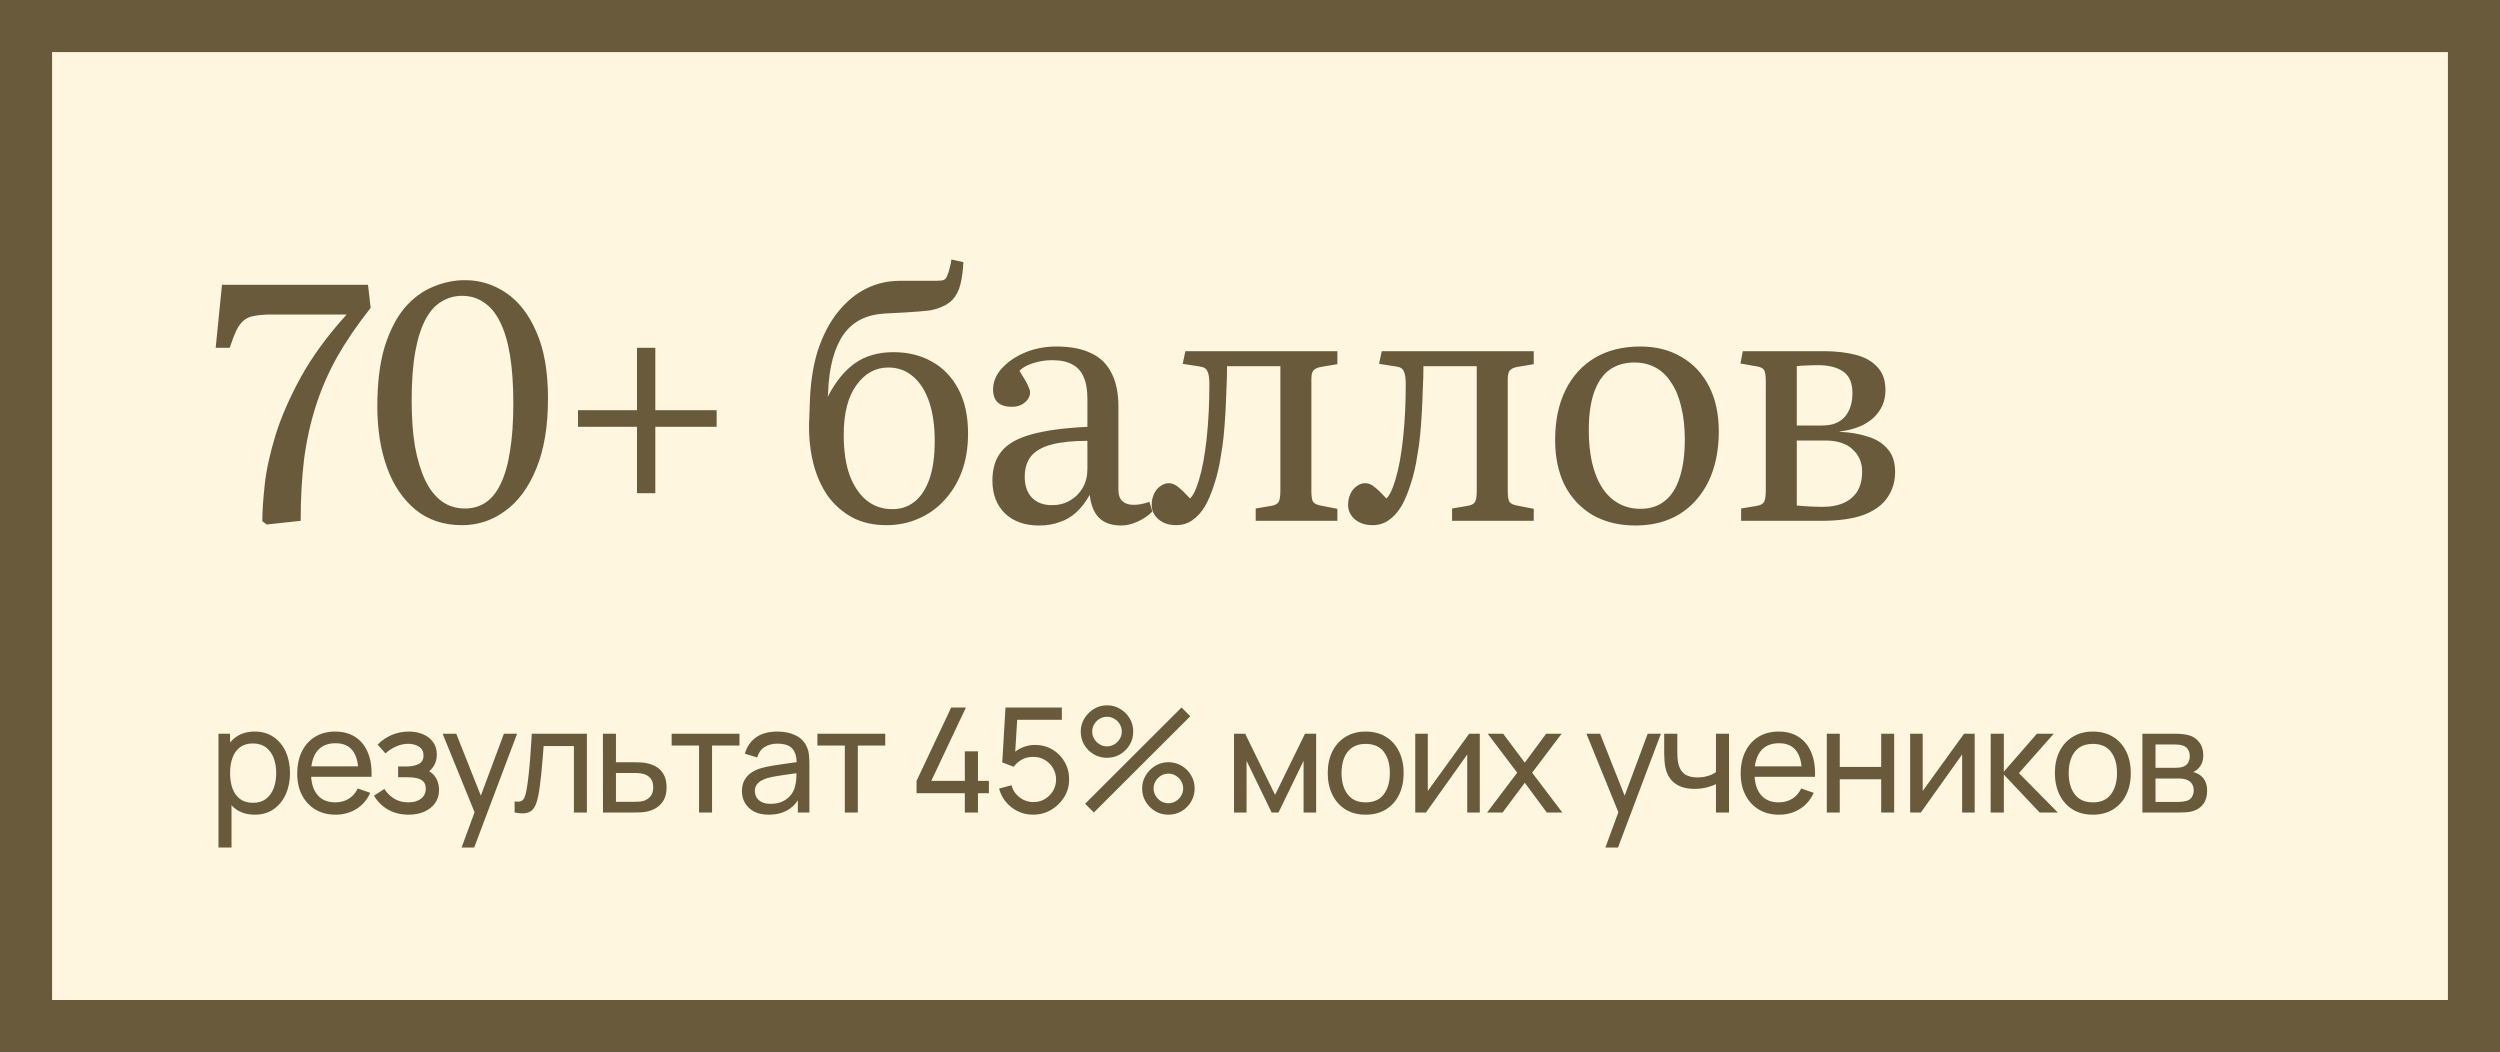
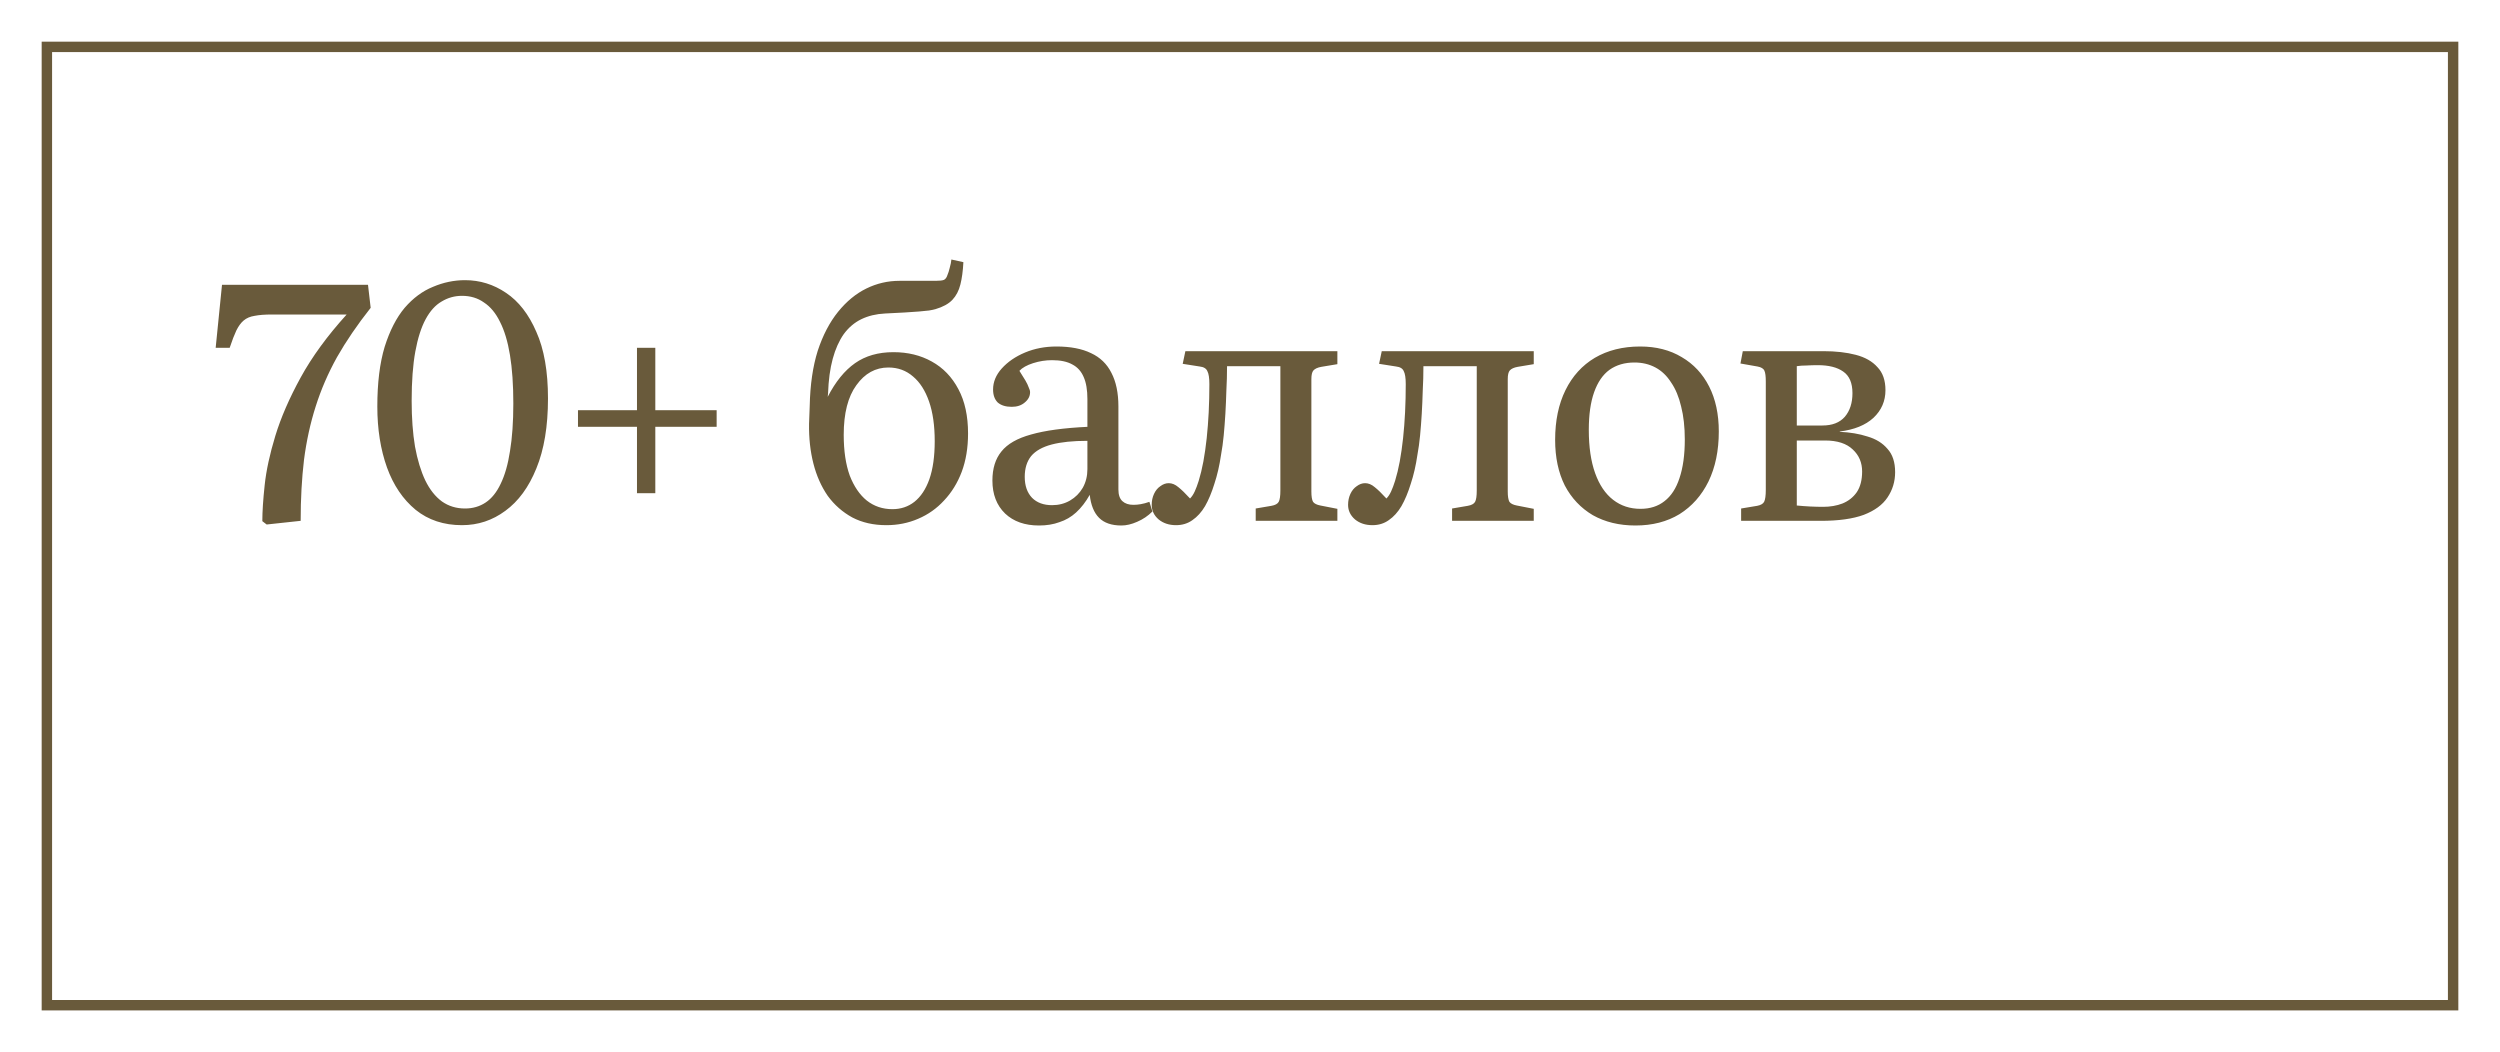
<svg xmlns="http://www.w3.org/2000/svg" width="240" height="101" viewBox="0 0 240 101" fill="none">
-   <rect width="240" height="101" fill="#695A3B" />
-   <rect x="4.5" y="4.5" width="231" height="92" fill="#FEF6DF" />
  <rect x="4.5" y="4.5" width="231" height="92" stroke="#695A3B" />
  <path d="M25.6 50.352L25.184 50.032C25.184 49.115 25.259 47.963 25.408 46.576C25.557 45.168 25.899 43.589 26.432 41.84C26.965 40.091 27.776 38.224 28.864 36.24C29.952 34.256 31.424 32.24 33.28 30.192H26.112C25.429 30.192 24.875 30.235 24.448 30.32C24.021 30.384 23.669 30.533 23.392 30.768C23.136 30.981 22.901 31.301 22.688 31.728C22.496 32.133 22.283 32.688 22.048 33.392H20.704L21.312 27.344H35.328L35.584 29.552C34.304 31.173 33.227 32.752 32.352 34.288C31.499 35.824 30.816 37.403 30.304 39.024C29.792 40.624 29.419 42.331 29.184 44.144C28.971 45.936 28.864 47.888 28.864 50L25.6 50.352ZM44.351 50.416C42.602 50.416 41.119 49.925 39.903 48.944C38.687 47.941 37.77 46.587 37.151 44.88C36.533 43.152 36.223 41.2 36.223 39.024C36.223 36.763 36.458 34.853 36.927 33.296C37.418 31.739 38.058 30.491 38.847 29.552C39.658 28.613 40.565 27.941 41.567 27.536C42.57 27.109 43.594 26.896 44.639 26.896C46.069 26.896 47.381 27.301 48.575 28.112C49.791 28.923 50.762 30.171 51.487 31.856C52.234 33.52 52.607 35.653 52.607 38.256C52.607 40.923 52.234 43.163 51.487 44.976C50.762 46.768 49.77 48.123 48.511 49.04C47.274 49.957 45.887 50.416 44.351 50.416ZM44.639 48.816C45.386 48.816 46.047 48.624 46.623 48.24C47.199 47.856 47.679 47.259 48.063 46.448C48.469 45.616 48.767 44.571 48.959 43.312C49.173 42.032 49.279 40.507 49.279 38.736C49.279 36.944 49.173 35.397 48.959 34.096C48.746 32.795 48.426 31.728 47.999 30.896C47.594 30.064 47.082 29.445 46.463 29.04C45.866 28.613 45.162 28.4 44.351 28.4C43.647 28.4 42.997 28.581 42.399 28.944C41.802 29.285 41.29 29.851 40.863 30.64C40.437 31.429 40.106 32.464 39.871 33.744C39.637 35.024 39.519 36.603 39.519 38.48C39.519 40.123 39.626 41.584 39.839 42.864C40.074 44.144 40.405 45.232 40.831 46.128C41.258 47.003 41.791 47.675 42.431 48.144C43.071 48.592 43.807 48.816 44.639 48.816ZM61.15 47.344V40.976H55.486V39.376H61.15V33.392H62.91V39.376H68.798V40.976H62.91V47.344H61.15ZM85.093 50.416C83.856 50.416 82.768 50.171 81.829 49.68C80.891 49.168 80.101 48.475 79.461 47.6C78.843 46.704 78.384 45.669 78.085 44.496C77.787 43.323 77.648 42.053 77.669 40.688L77.733 38.96C77.776 36.933 78.032 35.173 78.501 33.68C78.992 32.187 79.643 30.939 80.453 29.936C81.264 28.933 82.171 28.187 83.173 27.696C84.176 27.205 85.232 26.96 86.341 26.96C86.597 26.96 86.864 26.96 87.141 26.96C87.419 26.96 87.771 26.96 88.197 26.96C88.624 26.96 89.168 26.96 89.829 26.96C90.213 26.96 90.48 26.928 90.629 26.864C90.779 26.779 90.885 26.629 90.949 26.416C91.035 26.224 91.109 25.989 91.173 25.712C91.259 25.413 91.312 25.147 91.333 24.912L92.485 25.168C92.443 26 92.347 26.715 92.197 27.312C92.048 27.909 91.792 28.4 91.429 28.784C91.067 29.168 90.523 29.467 89.797 29.68C89.648 29.723 89.445 29.765 89.189 29.808C88.933 29.829 88.613 29.861 88.229 29.904C87.845 29.925 87.376 29.957 86.821 30C86.288 30.021 85.669 30.053 84.965 30.096C84.112 30.139 83.355 30.32 82.693 30.64C82.032 30.96 81.467 31.44 80.997 32.08C80.549 32.72 80.197 33.509 79.941 34.448C79.685 35.387 79.536 36.496 79.493 37.776L79.461 38.096C80.208 36.645 81.083 35.568 82.085 34.864C83.088 34.16 84.315 33.808 85.765 33.808C87.152 33.808 88.379 34.107 89.445 34.704C90.533 35.301 91.387 36.187 92.005 37.36C92.624 38.512 92.933 39.931 92.933 41.616C92.933 42.981 92.731 44.208 92.325 45.296C91.92 46.363 91.355 47.28 90.629 48.048C89.925 48.816 89.093 49.403 88.133 49.808C87.195 50.213 86.181 50.416 85.093 50.416ZM85.669 48.88C86.48 48.88 87.184 48.645 87.781 48.176C88.4 47.685 88.88 46.96 89.221 46C89.563 45.019 89.733 43.803 89.733 42.352C89.733 40.859 89.552 39.589 89.189 38.544C88.827 37.499 88.315 36.699 87.653 36.144C86.992 35.568 86.203 35.28 85.285 35.28C84.048 35.28 83.024 35.845 82.213 36.976C81.403 38.085 80.997 39.675 80.997 41.744C80.997 43.28 81.189 44.581 81.573 45.648C81.979 46.693 82.523 47.493 83.205 48.048C83.909 48.603 84.731 48.88 85.669 48.88ZM99.751 50.448C98.386 50.448 97.298 50.064 96.487 49.296C95.676 48.507 95.271 47.451 95.271 46.128C95.271 44.976 95.559 44.048 96.135 43.344C96.711 42.619 97.66 42.075 98.983 41.712C100.327 41.328 102.13 41.083 104.391 40.976V38.32C104.391 37.445 104.274 36.741 104.039 36.208C103.804 35.653 103.442 35.248 102.951 34.992C102.46 34.715 101.81 34.576 100.999 34.576C100.38 34.576 99.772 34.672 99.175 34.864C98.578 35.056 98.14 35.301 97.863 35.6C98.098 35.963 98.29 36.272 98.439 36.528C98.588 36.784 98.695 37.008 98.759 37.2C98.844 37.371 98.887 37.52 98.887 37.648C98.887 38.032 98.716 38.363 98.375 38.64C98.055 38.917 97.639 39.056 97.127 39.056C96.551 39.056 96.103 38.917 95.783 38.64C95.484 38.341 95.335 37.925 95.335 37.392C95.335 36.667 95.612 35.995 96.167 35.376C96.743 34.736 97.49 34.224 98.407 33.84C99.324 33.456 100.327 33.264 101.415 33.264C102.759 33.264 103.868 33.477 104.743 33.904C105.618 34.309 106.268 34.939 106.695 35.792C107.143 36.645 107.367 37.723 107.367 39.024V46.992C107.367 47.504 107.495 47.877 107.751 48.112C108.007 48.347 108.359 48.464 108.807 48.464C109.042 48.464 109.276 48.443 109.511 48.4C109.767 48.357 110.044 48.283 110.343 48.176L110.631 49.104C110.204 49.531 109.714 49.861 109.159 50.096C108.626 50.331 108.124 50.448 107.655 50.448C106.716 50.448 106.002 50.203 105.511 49.712C105.02 49.221 104.722 48.485 104.615 47.504C104.231 48.187 103.794 48.752 103.303 49.2C102.834 49.627 102.3 49.936 101.703 50.128C101.127 50.341 100.476 50.448 99.751 50.448ZM100.999 48.496C101.639 48.496 102.215 48.347 102.727 48.048C103.239 47.749 103.644 47.344 103.943 46.832C104.242 46.299 104.391 45.701 104.391 45.04V42.32C103.004 42.32 101.863 42.437 100.967 42.672C100.071 42.907 99.41 43.28 98.983 43.792C98.578 44.304 98.375 44.965 98.375 45.776C98.375 46.629 98.61 47.301 99.079 47.792C99.548 48.261 100.188 48.496 100.999 48.496ZM112.9 50.416C112.238 50.416 111.684 50.235 111.236 49.872C110.788 49.488 110.564 49.019 110.564 48.464C110.564 48.08 110.638 47.728 110.788 47.408C110.937 47.088 111.14 46.843 111.396 46.672C111.652 46.48 111.918 46.384 112.196 46.384C112.516 46.384 112.825 46.512 113.124 46.768C113.422 47.003 113.796 47.365 114.244 47.856C114.414 47.685 114.564 47.461 114.692 47.184C114.82 46.907 114.948 46.565 115.076 46.16C115.246 45.605 115.396 44.987 115.524 44.304C115.652 43.6 115.758 42.853 115.844 42.064C115.929 41.253 115.993 40.421 116.036 39.568C116.078 38.693 116.1 37.797 116.1 36.88C116.1 36.283 116.036 35.867 115.908 35.632C115.801 35.376 115.556 35.227 115.172 35.184L113.54 34.928L113.796 33.712H128.388V34.96L126.852 35.216C126.489 35.28 126.233 35.397 126.084 35.568C125.956 35.717 125.892 35.995 125.892 36.4V47.184C125.892 47.653 125.945 47.984 126.052 48.176C126.18 48.347 126.414 48.464 126.756 48.528L128.388 48.848V50L120.548 50V48.816L122.052 48.56C122.414 48.496 122.649 48.368 122.756 48.176C122.862 47.984 122.916 47.621 122.916 47.088V35.152H117.796C117.796 35.941 117.774 36.72 117.732 37.488C117.71 38.256 117.678 39.003 117.636 39.728C117.593 40.432 117.54 41.125 117.476 41.808C117.412 42.469 117.326 43.088 117.22 43.664C117.07 44.688 116.857 45.616 116.58 46.448C116.324 47.28 116.025 47.995 115.684 48.592C115.342 49.168 114.937 49.616 114.468 49.936C114.02 50.256 113.497 50.416 112.9 50.416ZM131.752 50.416C131.091 50.416 130.536 50.235 130.088 49.872C129.64 49.488 129.416 49.019 129.416 48.464C129.416 48.08 129.491 47.728 129.64 47.408C129.79 47.088 129.992 46.843 130.248 46.672C130.504 46.48 130.771 46.384 131.048 46.384C131.368 46.384 131.678 46.512 131.976 46.768C132.275 47.003 132.648 47.365 133.096 47.856C133.267 47.685 133.416 47.461 133.544 47.184C133.672 46.907 133.8 46.565 133.928 46.16C134.099 45.605 134.248 44.987 134.376 44.304C134.504 43.6 134.611 42.853 134.696 42.064C134.782 41.253 134.846 40.421 134.888 39.568C134.931 38.693 134.952 37.797 134.952 36.88C134.952 36.283 134.888 35.867 134.76 35.632C134.654 35.376 134.408 35.227 134.024 35.184L132.392 34.928L132.648 33.712H147.24V34.96L145.704 35.216C145.342 35.28 145.086 35.397 144.936 35.568C144.808 35.717 144.744 35.995 144.744 36.4V47.184C144.744 47.653 144.798 47.984 144.904 48.176C145.032 48.347 145.267 48.464 145.608 48.528L147.24 48.848V50H139.4V48.816L140.904 48.56C141.267 48.496 141.502 48.368 141.608 48.176C141.715 47.984 141.768 47.621 141.768 47.088V35.152H136.648C136.648 35.941 136.627 36.72 136.584 37.488C136.563 38.256 136.531 39.003 136.488 39.728C136.446 40.432 136.392 41.125 136.328 41.808C136.264 42.469 136.179 43.088 136.072 43.664C135.923 44.688 135.71 45.616 135.432 46.448C135.176 47.28 134.878 47.995 134.536 48.592C134.195 49.168 133.79 49.616 133.32 49.936C132.872 50.256 132.35 50.416 131.752 50.416ZM157.005 50.448C155.447 50.448 154.082 50.117 152.909 49.456C151.757 48.773 150.861 47.824 150.221 46.608C149.602 45.371 149.293 43.909 149.293 42.224C149.293 40.389 149.623 38.8 150.285 37.456C150.946 36.112 151.885 35.077 153.101 34.352C154.338 33.627 155.789 33.264 157.453 33.264C158.989 33.264 160.322 33.605 161.453 34.288C162.583 34.949 163.458 35.888 164.077 37.104C164.695 38.32 165.005 39.76 165.005 41.424C165.005 43.259 164.674 44.859 164.013 46.224C163.351 47.568 162.423 48.613 161.229 49.36C160.034 50.085 158.626 50.448 157.005 50.448ZM157.485 48.848C158.402 48.848 159.17 48.603 159.789 48.112C160.429 47.621 160.909 46.885 161.229 45.904C161.57 44.901 161.741 43.664 161.741 42.192C161.741 40.997 161.623 39.941 161.389 39.024C161.175 38.107 160.855 37.339 160.429 36.72C160.023 36.08 159.522 35.6 158.925 35.28C158.327 34.96 157.655 34.8 156.909 34.8C155.97 34.8 155.17 35.035 154.509 35.504C153.869 35.973 153.378 36.688 153.037 37.648C152.695 38.608 152.525 39.813 152.525 41.264C152.525 42.907 152.727 44.293 153.133 45.424C153.538 46.555 154.114 47.408 154.861 47.984C155.607 48.56 156.482 48.848 157.485 48.848ZM167.148 50V48.816L168.684 48.56C169.026 48.496 169.25 48.368 169.356 48.176C169.463 47.963 169.516 47.579 169.516 47.024V36.624C169.516 36.133 169.474 35.792 169.388 35.6C169.303 35.387 169.079 35.248 168.716 35.184L167.084 34.896L167.308 33.712H175.052C176.226 33.712 177.26 33.829 178.156 34.064C179.052 34.299 179.746 34.693 180.236 35.248C180.748 35.781 181.004 36.517 181.004 37.456C181.004 38.501 180.62 39.387 179.852 40.112C179.084 40.816 178.007 41.253 176.62 41.424V41.456C177.602 41.499 178.487 41.648 179.276 41.904C180.087 42.139 180.727 42.533 181.196 43.088C181.687 43.621 181.932 44.368 181.932 45.328C181.932 46.224 181.687 47.035 181.196 47.76C180.727 48.464 179.97 49.019 178.924 49.424C177.879 49.808 176.503 50 174.796 50H167.148ZM175.02 48.656C175.703 48.656 176.322 48.549 176.876 48.336C177.452 48.101 177.911 47.739 178.252 47.248C178.594 46.736 178.764 46.075 178.764 45.264C178.764 44.411 178.466 43.707 177.868 43.152C177.271 42.576 176.386 42.288 175.212 42.288H172.492V48.528C172.919 48.571 173.346 48.603 173.772 48.624C174.22 48.645 174.636 48.656 175.02 48.656ZM172.492 40.848H174.956C175.895 40.848 176.61 40.571 177.1 40.016C177.591 39.44 177.836 38.683 177.836 37.744C177.836 36.763 177.538 36.069 176.94 35.664C176.364 35.259 175.554 35.056 174.508 35.056C174.146 35.056 173.783 35.067 173.42 35.088C173.079 35.088 172.77 35.109 172.492 35.152V40.848Z" fill="#695A3B" />
-   <path d="M24.452 78.21C23.743 78.21 23.145 78.035 22.66 77.685C22.175 77.33 21.806 76.852 21.554 76.25C21.307 75.643 21.183 74.964 21.183 74.213C21.183 73.452 21.307 72.771 21.554 72.169C21.806 71.567 22.175 71.093 22.66 70.748C23.15 70.403 23.75 70.23 24.459 70.23C25.159 70.23 25.761 70.405 26.265 70.755C26.774 71.1 27.163 71.574 27.434 72.176C27.705 72.778 27.84 73.457 27.84 74.213C27.84 74.969 27.705 75.648 27.434 76.25C27.163 76.852 26.774 77.33 26.265 77.685C25.761 78.035 25.157 78.21 24.452 78.21ZM20.973 81.36V70.44H22.086V76.005H22.226V81.36H20.973ZM24.298 77.069C24.797 77.069 25.21 76.943 25.537 76.691C25.864 76.439 26.109 76.098 26.272 75.669C26.435 75.235 26.517 74.75 26.517 74.213C26.517 73.681 26.435 73.2 26.272 72.771C26.113 72.342 25.866 72.001 25.53 71.749C25.199 71.497 24.776 71.371 24.263 71.371C23.773 71.371 23.367 71.492 23.045 71.735C22.723 71.973 22.483 72.307 22.324 72.736C22.165 73.161 22.086 73.653 22.086 74.213C22.086 74.764 22.163 75.256 22.317 75.69C22.476 76.119 22.718 76.458 23.045 76.705C23.372 76.948 23.789 77.069 24.298 77.069ZM32.23 78.21C31.488 78.21 30.84 78.047 30.285 77.72C29.734 77.389 29.305 76.929 28.997 76.341C28.689 75.748 28.535 75.058 28.535 74.269C28.535 73.443 28.686 72.729 28.989 72.127C29.293 71.52 29.715 71.054 30.256 70.727C30.802 70.396 31.442 70.23 32.175 70.23C32.935 70.23 33.581 70.405 34.114 70.755C34.65 71.105 35.051 71.604 35.318 72.253C35.588 72.902 35.705 73.674 35.667 74.57H34.407V74.122C34.394 73.193 34.205 72.5 33.84 72.043C33.477 71.581 32.935 71.35 32.217 71.35C31.447 71.35 30.861 71.597 30.459 72.092C30.058 72.587 29.858 73.296 29.858 74.22C29.858 75.111 30.058 75.802 30.459 76.292C30.861 76.782 31.433 77.027 32.175 77.027C32.674 77.027 33.108 76.913 33.477 76.684C33.845 76.455 34.135 76.126 34.344 75.697L35.541 76.11C35.248 76.777 34.804 77.295 34.212 77.664C33.623 78.028 32.963 78.21 32.23 78.21ZM29.438 74.57V73.569H35.023V74.57H29.438ZM39.242 78.21C38.495 78.21 37.835 78.049 37.261 77.727C36.687 77.4 36.234 76.952 35.903 76.383L36.897 75.739C37.172 76.154 37.501 76.474 37.884 76.698C38.266 76.917 38.703 77.027 39.193 77.027C39.706 77.027 40.114 76.91 40.418 76.677C40.721 76.439 40.873 76.119 40.873 75.718C40.873 75.419 40.798 75.191 40.649 75.032C40.499 74.873 40.285 74.764 40.005 74.703C39.725 74.642 39.391 74.612 39.004 74.612H38.22V73.583H38.997C39.487 73.583 39.886 73.504 40.194 73.345C40.502 73.186 40.656 72.916 40.656 72.533C40.656 72.141 40.511 71.856 40.222 71.679C39.937 71.497 39.596 71.406 39.2 71.406C38.78 71.406 38.378 71.495 37.996 71.672C37.613 71.845 37.284 72.064 37.009 72.33L36.253 71.483C36.645 71.082 37.095 70.774 37.604 70.559C38.117 70.34 38.675 70.23 39.277 70.23C39.762 70.23 40.205 70.316 40.607 70.489C41.013 70.657 41.335 70.907 41.573 71.238C41.815 71.565 41.937 71.964 41.937 72.435C41.937 72.836 41.843 73.193 41.657 73.506C41.47 73.819 41.195 74.092 40.831 74.325L40.782 73.884C41.09 73.959 41.344 74.096 41.545 74.297C41.75 74.493 41.902 74.726 42 74.997C42.098 75.268 42.147 75.55 42.147 75.844C42.147 76.339 42.016 76.763 41.755 77.118C41.498 77.468 41.15 77.739 40.712 77.93C40.273 78.117 39.783 78.21 39.242 78.21ZM44.313 81.36L45.776 77.384L45.797 78.56L42.493 70.44H43.802L46.392 76.971H45.944L48.373 70.44H49.64L45.524 81.36H44.313ZM49.403 78V76.929C49.683 76.98 49.895 76.971 50.04 76.901C50.189 76.826 50.299 76.698 50.369 76.516C50.443 76.329 50.504 76.096 50.551 75.816C50.63 75.373 50.698 74.878 50.754 74.332C50.814 73.786 50.868 73.189 50.915 72.54C50.966 71.887 51.013 71.187 51.055 70.44H56.34V78H55.094V71.623H52.189C52.161 72.052 52.126 72.493 52.084 72.946C52.046 73.399 52.007 73.84 51.965 74.269C51.923 74.694 51.876 75.09 51.825 75.459C51.778 75.823 51.727 76.138 51.671 76.404C51.582 76.861 51.458 77.228 51.3 77.503C51.141 77.774 50.912 77.949 50.614 78.028C50.315 78.112 49.911 78.103 49.403 78ZM57.886 78L57.879 70.44H59.132V73.177H60.763C60.982 73.177 61.206 73.182 61.435 73.191C61.663 73.2 61.862 73.221 62.03 73.254C62.422 73.329 62.765 73.459 63.059 73.646C63.353 73.833 63.581 74.087 63.745 74.409C63.908 74.726 63.99 75.121 63.99 75.592C63.99 76.245 63.819 76.763 63.479 77.146C63.143 77.524 62.702 77.776 62.156 77.902C61.969 77.944 61.755 77.972 61.512 77.986C61.274 77.995 61.047 78 60.833 78H57.886ZM59.132 76.971H60.854C60.994 76.971 61.15 76.966 61.323 76.957C61.495 76.948 61.65 76.924 61.785 76.887C62.023 76.817 62.235 76.679 62.422 76.474C62.613 76.269 62.709 75.975 62.709 75.592C62.709 75.205 62.615 74.906 62.429 74.696C62.247 74.486 62.007 74.348 61.708 74.283C61.572 74.25 61.43 74.229 61.281 74.22C61.132 74.211 60.989 74.206 60.854 74.206H59.132V76.971ZM67.11 78V71.574H64.478V70.44H70.988V71.574H68.356V78H67.11ZM73.796 78.21C73.232 78.21 72.758 78.107 72.375 77.902C71.997 77.692 71.71 77.417 71.514 77.076C71.323 76.735 71.227 76.362 71.227 75.956C71.227 75.559 71.302 75.216 71.451 74.927C71.605 74.633 71.82 74.39 72.095 74.199C72.371 74.003 72.7 73.849 73.082 73.737C73.442 73.639 73.843 73.555 74.286 73.485C74.734 73.41 75.187 73.343 75.644 73.282C76.102 73.221 76.529 73.163 76.925 73.107L76.477 73.366C76.491 72.694 76.356 72.197 76.071 71.875C75.791 71.553 75.306 71.392 74.615 71.392C74.158 71.392 73.757 71.497 73.411 71.707C73.071 71.912 72.83 72.248 72.69 72.715L71.507 72.358C71.689 71.695 72.042 71.175 72.564 70.797C73.087 70.419 73.775 70.23 74.629 70.23C75.315 70.23 75.903 70.354 76.393 70.601C76.888 70.844 77.243 71.212 77.457 71.707C77.565 71.94 77.632 72.195 77.66 72.47C77.688 72.741 77.702 73.025 77.702 73.324V78H76.596V76.187L76.855 76.355C76.571 76.966 76.172 77.428 75.658 77.741C75.15 78.054 74.529 78.21 73.796 78.21ZM73.985 77.167C74.433 77.167 74.821 77.088 75.147 76.929C75.479 76.766 75.745 76.553 75.945 76.292C76.146 76.026 76.277 75.737 76.337 75.424C76.407 75.191 76.445 74.932 76.449 74.647C76.459 74.358 76.463 74.136 76.463 73.982L76.897 74.171C76.491 74.227 76.092 74.281 75.7 74.332C75.308 74.383 74.937 74.439 74.587 74.5C74.237 74.556 73.922 74.624 73.642 74.703C73.437 74.768 73.243 74.852 73.061 74.955C72.884 75.058 72.739 75.191 72.627 75.354C72.52 75.513 72.466 75.711 72.466 75.949C72.466 76.154 72.518 76.35 72.62 76.537C72.728 76.724 72.891 76.875 73.11 76.992C73.334 77.109 73.626 77.167 73.985 77.167ZM81.104 78V71.574H78.472V70.44H84.982V71.574H82.35V78H81.104ZM92.624 78V76.145H87.99V74.962L91.315 67.92H92.729L89.404 74.962H92.624V72.127H93.884V74.962H94.934V76.145H93.884V78H92.624ZM99.172 78.21C98.654 78.21 98.171 78.103 97.723 77.888C97.28 77.673 96.899 77.379 96.582 77.006C96.269 76.628 96.045 76.194 95.91 75.704L97.107 75.382C97.191 75.713 97.34 76 97.555 76.243C97.77 76.481 98.019 76.668 98.304 76.803C98.593 76.934 98.894 76.999 99.207 76.999C99.618 76.999 99.986 76.901 100.313 76.705C100.644 76.504 100.906 76.241 101.097 75.914C101.288 75.583 101.384 75.221 101.384 74.829C101.384 74.423 101.284 74.057 101.083 73.73C100.887 73.399 100.623 73.137 100.292 72.946C99.961 72.755 99.599 72.659 99.207 72.659C98.764 72.659 98.383 72.752 98.066 72.939C97.753 73.121 97.506 73.345 97.324 73.611L96.218 73.191L96.526 67.92H101.937V69.103H97.128L97.681 68.585L97.422 72.806L97.149 72.449C97.429 72.15 97.763 71.919 98.15 71.756C98.542 71.593 98.941 71.511 99.347 71.511C99.972 71.511 100.532 71.658 101.027 71.952C101.522 72.241 101.914 72.638 102.203 73.142C102.492 73.641 102.637 74.204 102.637 74.829C102.637 75.45 102.478 76.017 102.161 76.53C101.844 77.039 101.421 77.447 100.894 77.755C100.371 78.058 99.797 78.21 99.172 78.21ZM105.011 78L104.171 77.16L113.425 67.92L114.265 68.76L105.011 78ZM112.165 78.21C111.703 78.21 111.281 78.098 110.898 77.874C110.52 77.645 110.217 77.342 109.988 76.964C109.76 76.581 109.645 76.157 109.645 75.69C109.645 75.233 109.762 74.813 109.995 74.43C110.229 74.047 110.537 73.742 110.919 73.513C111.302 73.284 111.717 73.17 112.165 73.17C112.627 73.17 113.05 73.284 113.432 73.513C113.815 73.737 114.118 74.04 114.342 74.423C114.571 74.801 114.685 75.223 114.685 75.69C114.685 76.157 114.571 76.581 114.342 76.964C114.118 77.342 113.815 77.645 113.432 77.874C113.05 78.098 112.627 78.21 112.165 78.21ZM112.165 77.111C112.422 77.111 112.658 77.046 112.872 76.915C113.092 76.784 113.264 76.612 113.39 76.397C113.521 76.182 113.586 75.947 113.586 75.69C113.586 75.433 113.521 75.198 113.39 74.983C113.264 74.764 113.092 74.591 112.872 74.465C112.658 74.334 112.422 74.269 112.165 74.269C111.909 74.269 111.673 74.334 111.458 74.465C111.244 74.591 111.071 74.764 110.94 74.983C110.81 75.198 110.744 75.433 110.744 75.69C110.744 75.947 110.81 76.182 110.94 76.397C111.071 76.612 111.244 76.784 111.458 76.915C111.673 77.046 111.909 77.111 112.165 77.111ZM106.271 72.75C105.809 72.75 105.387 72.638 105.004 72.414C104.622 72.185 104.316 71.882 104.087 71.504C103.863 71.121 103.751 70.697 103.751 70.23C103.751 69.773 103.868 69.353 104.101 68.97C104.335 68.587 104.643 68.282 105.025 68.053C105.408 67.824 105.823 67.71 106.271 67.71C106.733 67.71 107.153 67.824 107.531 68.053C107.914 68.277 108.22 68.58 108.448 68.963C108.677 69.341 108.791 69.763 108.791 70.23C108.791 70.697 108.677 71.121 108.448 71.504C108.22 71.882 107.914 72.185 107.531 72.414C107.153 72.638 106.733 72.75 106.271 72.75ZM106.271 71.651C106.528 71.651 106.764 71.586 106.978 71.455C107.198 71.324 107.37 71.152 107.496 70.937C107.627 70.722 107.692 70.487 107.692 70.23C107.692 69.973 107.627 69.738 107.496 69.523C107.37 69.304 107.198 69.131 106.978 69.005C106.764 68.874 106.528 68.809 106.271 68.809C106.015 68.809 105.779 68.874 105.564 69.005C105.35 69.131 105.177 69.304 105.046 69.523C104.916 69.738 104.85 69.973 104.85 70.23C104.85 70.487 104.916 70.722 105.046 70.937C105.177 71.152 105.35 71.324 105.564 71.455C105.779 71.586 106.015 71.651 106.271 71.651ZM118.466 78V70.44H119.537L122.407 76.306L125.277 70.44H126.348V78H125.144V73.037L122.736 78H122.078L119.67 73.037V78H118.466ZM131.103 78.21C130.352 78.21 129.703 78.04 129.157 77.699C128.616 77.358 128.198 76.887 127.904 76.285C127.61 75.683 127.463 74.992 127.463 74.213C127.463 73.42 127.612 72.724 127.911 72.127C128.21 71.53 128.632 71.065 129.178 70.734C129.724 70.398 130.366 70.23 131.103 70.23C131.859 70.23 132.51 70.4 133.056 70.741C133.602 71.077 134.02 71.546 134.309 72.148C134.603 72.745 134.75 73.434 134.75 74.213C134.75 75.002 134.603 75.697 134.309 76.299C134.015 76.896 133.595 77.365 133.049 77.706C132.503 78.042 131.854 78.21 131.103 78.21ZM131.103 77.027C131.887 77.027 132.47 76.766 132.853 76.243C133.236 75.72 133.427 75.044 133.427 74.213C133.427 73.359 133.233 72.68 132.846 72.176C132.459 71.667 131.878 71.413 131.103 71.413C130.576 71.413 130.142 71.532 129.801 71.77C129.46 72.008 129.206 72.337 129.038 72.757C128.87 73.177 128.786 73.662 128.786 74.213C128.786 75.062 128.982 75.744 129.374 76.257C129.766 76.77 130.342 77.027 131.103 77.027ZM142.059 70.44V78H140.855V72.428L136.893 78H135.864V70.44H137.068V75.935L141.037 70.44H142.059ZM142.76 78L145.651 74.178L142.823 70.44H144.307L146.379 73.212L148.43 70.44H149.914L147.086 74.178L149.984 78H148.493L146.379 75.144L144.251 78H142.76ZM154.118 81.36L155.581 77.384L155.602 78.56L152.298 70.44H153.607L156.197 76.971H155.749L158.178 70.44H159.445L155.329 81.36H154.118ZM164.732 78V75.277C164.48 75.403 164.174 75.51 163.815 75.599C163.46 75.688 163.08 75.732 162.674 75.732C161.904 75.732 161.283 75.559 160.812 75.214C160.34 74.869 160.032 74.372 159.888 73.723C159.846 73.527 159.815 73.324 159.797 73.114C159.783 72.904 159.773 72.713 159.769 72.54C159.764 72.367 159.762 72.241 159.762 72.162V70.44H161.022V72.162C161.022 72.297 161.026 72.465 161.036 72.666C161.045 72.862 161.068 73.053 161.106 73.24C161.199 73.702 161.393 74.05 161.687 74.283C161.985 74.516 162.405 74.633 162.947 74.633C163.311 74.633 163.647 74.586 163.955 74.493C164.263 74.4 164.522 74.276 164.732 74.122V70.44H165.985V78H164.732ZM170.803 78.21C170.061 78.21 169.413 78.047 168.857 77.72C168.307 77.389 167.877 76.929 167.569 76.341C167.261 75.748 167.107 75.058 167.107 74.269C167.107 73.443 167.259 72.729 167.562 72.127C167.866 71.52 168.288 71.054 168.829 70.727C169.375 70.396 170.015 70.23 170.747 70.23C171.508 70.23 172.154 70.405 172.686 70.755C173.223 71.105 173.624 71.604 173.89 72.253C174.161 72.902 174.278 73.674 174.24 74.57H172.98V74.122C172.966 73.193 172.777 72.5 172.413 72.043C172.049 71.581 171.508 71.35 170.789 71.35C170.019 71.35 169.434 71.597 169.032 72.092C168.631 72.587 168.43 73.296 168.43 74.22C168.43 75.111 168.631 75.802 169.032 76.292C169.434 76.782 170.005 77.027 170.747 77.027C171.247 77.027 171.681 76.913 172.049 76.684C172.418 76.455 172.707 76.126 172.917 75.697L174.114 76.11C173.82 76.777 173.377 77.295 172.784 77.664C172.196 78.028 171.536 78.21 170.803 78.21ZM168.01 74.57V73.569H173.596V74.57H168.01ZM175.372 78V70.44H176.618V73.625H180.594V70.44H181.84V78H180.594V74.808H176.618V78H175.372ZM189.569 70.44V78H188.365V72.428L184.403 78H183.374V70.44H184.578V75.935L188.547 70.44H189.569ZM191.102 78L191.109 70.44H192.369V74.08L195.54 70.44H197.157L193.818 74.22L197.549 78H195.806L192.369 74.36V78H191.102ZM200.909 78.21C200.158 78.21 199.509 78.04 198.963 77.699C198.422 77.358 198.004 76.887 197.71 76.285C197.416 75.683 197.269 74.992 197.269 74.213C197.269 73.42 197.418 72.724 197.717 72.127C198.016 71.53 198.438 71.065 198.984 70.734C199.53 70.398 200.172 70.23 200.909 70.23C201.665 70.23 202.316 70.4 202.862 70.741C203.408 71.077 203.826 71.546 204.115 72.148C204.409 72.745 204.556 73.434 204.556 74.213C204.556 75.002 204.409 75.697 204.115 76.299C203.821 76.896 203.401 77.365 202.855 77.706C202.309 78.042 201.66 78.21 200.909 78.21ZM200.909 77.027C201.693 77.027 202.276 76.766 202.659 76.243C203.042 75.72 203.233 75.044 203.233 74.213C203.233 73.359 203.039 72.68 202.652 72.176C202.265 71.667 201.684 71.413 200.909 71.413C200.382 71.413 199.948 71.532 199.607 71.77C199.266 72.008 199.012 72.337 198.844 72.757C198.676 73.177 198.592 73.662 198.592 74.213C198.592 75.062 198.788 75.744 199.18 76.257C199.572 76.77 200.148 77.027 200.909 77.027ZM205.67 78V70.44H208.89C209.082 70.44 209.287 70.452 209.506 70.475C209.73 70.494 209.933 70.529 210.115 70.58C210.521 70.687 210.855 70.909 211.116 71.245C211.382 71.576 211.515 71.996 211.515 72.505C211.515 72.79 211.471 73.037 211.382 73.247C211.298 73.457 211.177 73.639 211.018 73.793C210.948 73.863 210.871 73.926 210.787 73.982C210.703 74.038 210.619 74.082 210.535 74.115C210.699 74.143 210.864 74.206 211.032 74.304C211.298 74.449 211.506 74.652 211.655 74.913C211.809 75.174 211.886 75.508 211.886 75.914C211.886 76.427 211.763 76.852 211.515 77.188C211.268 77.519 210.927 77.748 210.493 77.874C210.311 77.925 210.111 77.96 209.891 77.979C209.672 77.993 209.46 78 209.254 78H205.67ZM206.93 76.985H209.184C209.282 76.985 209.399 76.976 209.534 76.957C209.674 76.938 209.798 76.915 209.905 76.887C210.148 76.817 210.323 76.686 210.43 76.495C210.542 76.304 210.598 76.096 210.598 75.872C210.598 75.573 210.514 75.331 210.346 75.144C210.183 74.957 209.966 74.841 209.695 74.794C209.597 74.766 209.49 74.75 209.373 74.745C209.261 74.74 209.161 74.738 209.072 74.738H206.93V76.985ZM206.93 73.709H208.806C208.937 73.709 209.075 73.702 209.219 73.688C209.364 73.669 209.49 73.639 209.597 73.597C209.812 73.518 209.968 73.387 210.066 73.205C210.169 73.018 210.22 72.815 210.22 72.596C210.22 72.353 210.164 72.141 210.052 71.959C209.945 71.772 209.779 71.644 209.555 71.574C209.406 71.518 209.238 71.488 209.051 71.483C208.869 71.474 208.753 71.469 208.701 71.469H206.93V73.709Z" fill="#695A3B" />
</svg>